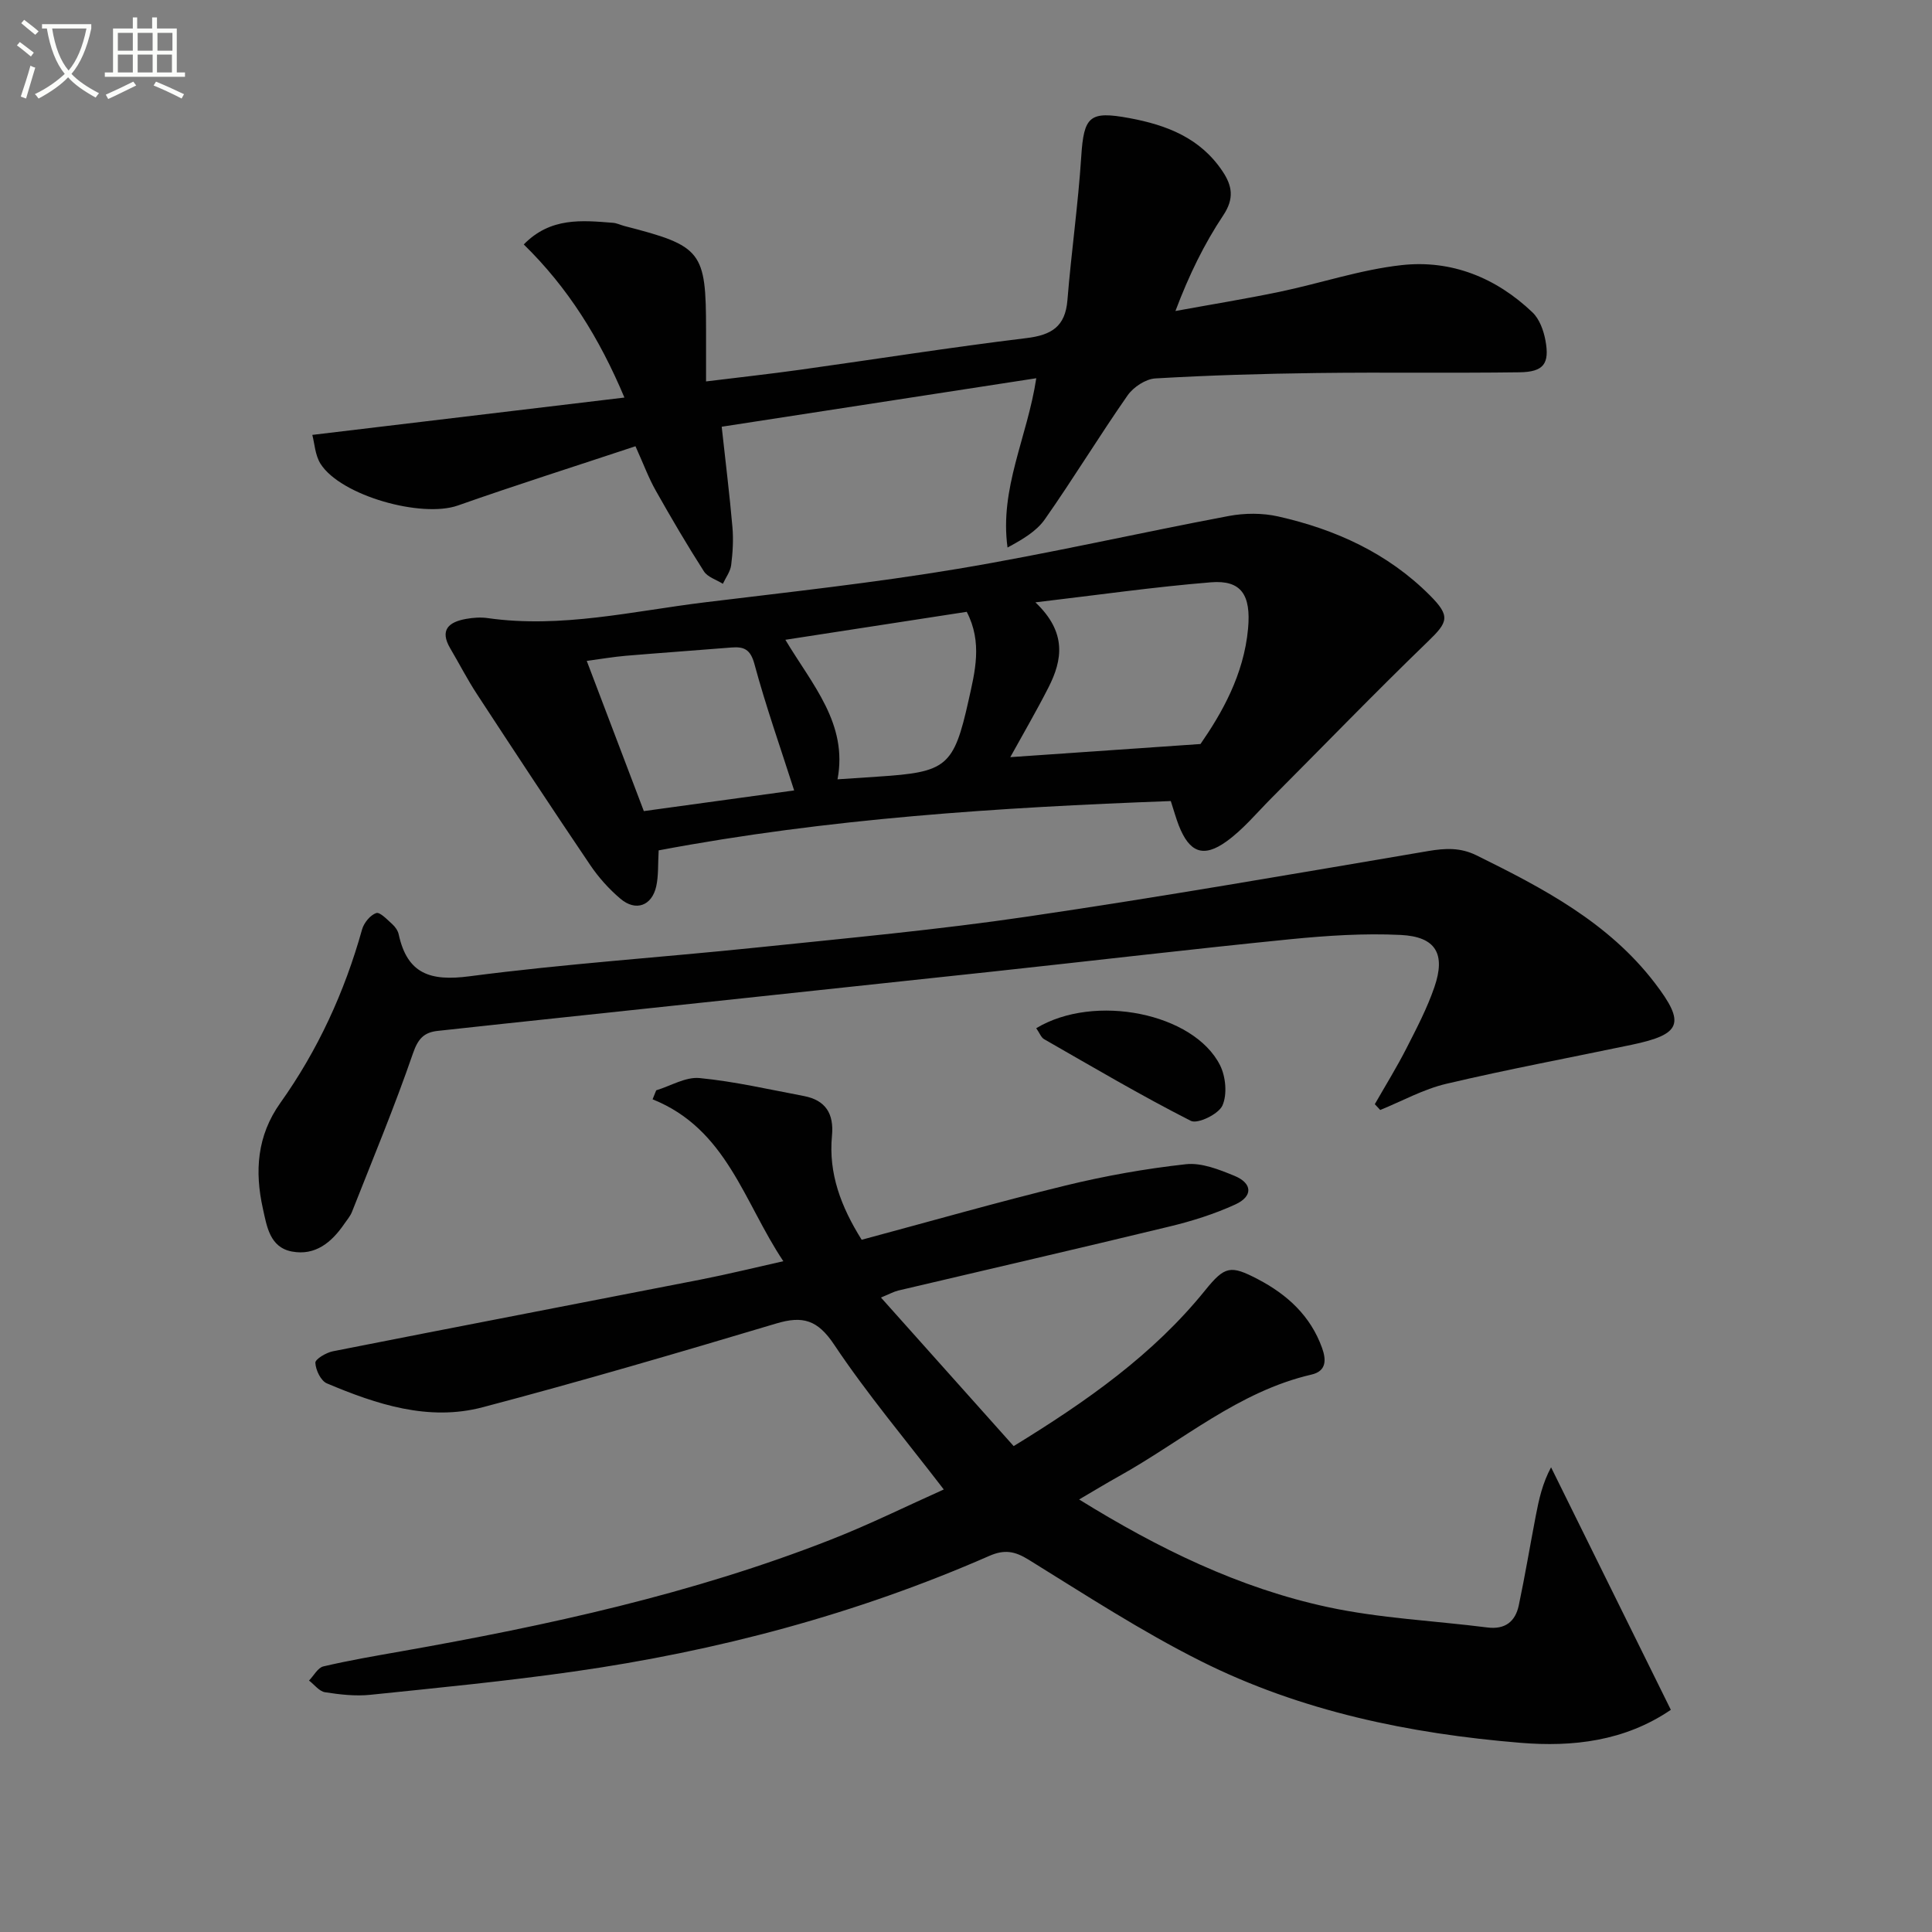
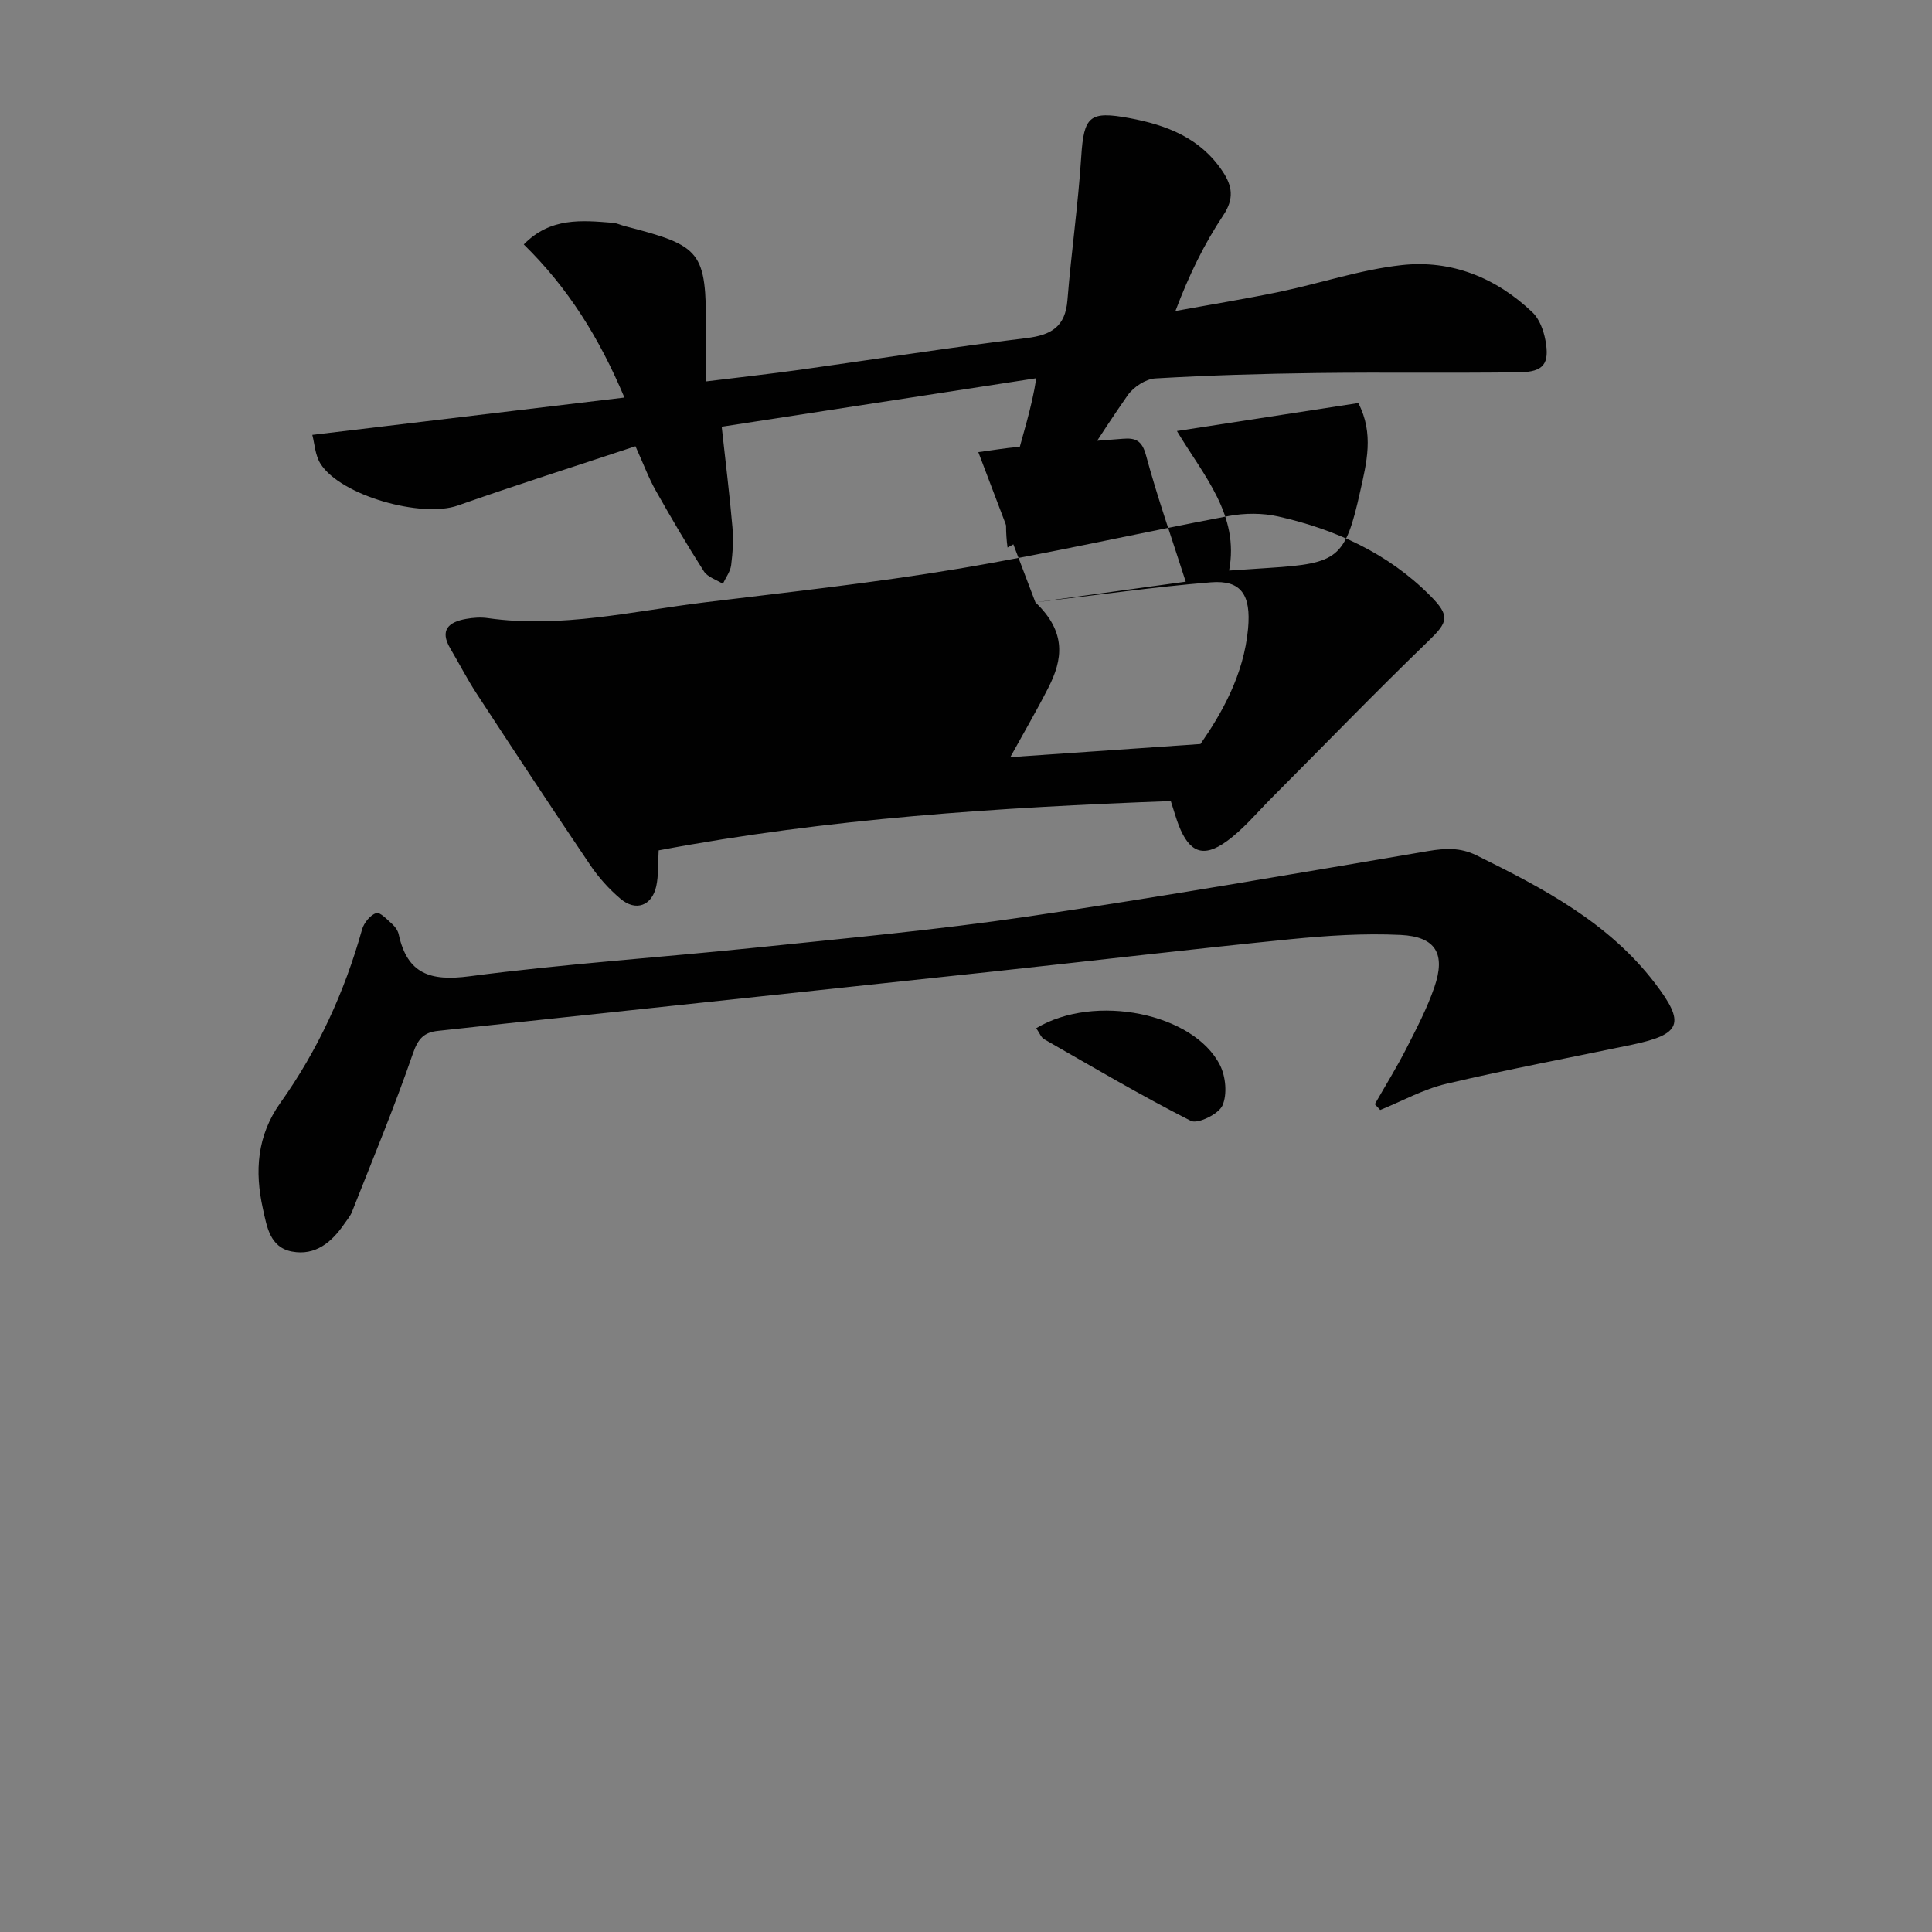
<svg xmlns="http://www.w3.org/2000/svg" enable-background="new 0 0 400 400" viewBox="0 0 400 400">
  <rect x="0" y="0" width="400" height="400" fill="#808080" stroke="none" />
-   <path d="m6.4 11.7c-1-.8-1.9-1.6-2.9-2.3l.6-.7c.9.7 1.9 1.4 2.9 2.2zm-2.1 8.3c.7-2.1 1.4-4.2 2-6.4.2.1.6.3 1 .4-.7 2.3-1.3 4.4-1.9 6.4zm3-12.8c-1.1-.9-2.1-1.7-2.9-2.4l.6-.7c1 .8 2 1.5 3 2.4zm1.4-1.3v-.9h10.2v.9c-.9 4.2-2.3 7.3-4.1 9.4 1.3 1.4 3.2 2.7 5.7 4-.2.2-.4.5-.7.9-2.5-1.4-4.4-2.7-5.7-4.2-1.4 1.5-3.5 3-6.1 4.4 0 0 0 0-.1-.1-.3-.4-.5-.7-.7-.8 2.7-1.3 4.7-2.8 6.2-4.2-1.8-2.2-3-5.3-3.7-9.4zm9.2 0h-7.1c.6 3.8 1.7 6.7 3.4 8.7 1.7-2 2.9-4.8 3.7-8.7z" fill="#fbfcfa" />
-   <path d="m31.6 3.6h.9v2.3h4.1v9.1h1.7v.9h-16.6v-.9h1.7v-9.1h4.1v-2.3h.9v2.3h3.1v-2.3zm-4 13.3.6.8c-1.9.9-3.8 1.9-5.8 2.8-.2-.3-.3-.6-.5-.9 2-.9 3.9-1.8 5.7-2.7zm-3.2-10.1v3.7h3.1v-3.7zm0 4.5v3.7h3.1v-3.7zm4.1-4.5v3.7h3.1v-3.7zm0 4.5v3.7h3.1v-3.7zm9.1 9.1c-2.1-1.1-4.1-2-5.8-2.7l.5-.8c2.2.9 4.1 1.8 5.8 2.6zm-1.9-13.6h-3.1v3.7h3.1zm-3.2 4.5v3.7h3.1v-3.7z" fill="#fbfcfa" />
  <g fill="#010101">
-     <path d="m182.39 268.64c9.38 10.5 18.41 20.61 27.48 30.76 15.2-9.32 28.9-18.96 39.64-32.25 4.07-5.04 5.26-5.26 10.89-2.32 6.11 3.19 10.92 7.59 13.31 14.22.85 2.36 1.02 4.8-2.17 5.54-15.18 3.51-26.77 13.77-39.93 21.08-2.59 1.44-5.11 2.98-8.19 4.78 16.44 10.18 33.16 18.34 51.48 22.28 10.81 2.33 22.02 2.82 33.04 4.22 3.69.47 5.8-1.23 6.51-4.59 1.3-6.16 2.33-12.37 3.52-18.55.64-3.35 1.37-6.68 3.16-10.02 8.23 16.66 16.45 33.31 24.8 50.21-9.56 6.51-20.33 7.72-31.14 6.83-22.97-1.89-45.47-6.53-66.2-16.93-12.29-6.16-23.9-13.73-35.62-20.98-2.88-1.78-5.01-2.16-8.14-.79-27.54 12.07-56.37 19.72-86.08 23.95-13.97 1.99-28.03 3.36-42.07 4.81-3.09.32-6.3-.05-9.39-.53-1.2-.19-2.21-1.58-3.31-2.42.99-1.01 1.82-2.66 2.98-2.93 5.32-1.25 10.72-2.17 16.11-3.12 30.28-5.35 60.27-11.87 88.99-23.14 8.01-3.14 15.75-6.98 23.34-10.37-7.85-10.23-15.85-19.73-22.7-29.99-3.42-5.12-6.47-6.03-12-4.37-20.18 6.03-40.41 11.97-60.78 17.34-11.2 2.95-21.95-.6-32.25-4.95-1.25-.53-2.31-2.76-2.38-4.26-.04-.75 2.23-2.1 3.62-2.38 25.39-5.02 50.82-9.89 76.22-14.86 5.65-1.11 11.25-2.49 17.05-3.79-8.18-12.22-11.69-27.36-27.07-33.52.25-.62.5-1.24.75-1.86 3-.91 6.09-2.82 8.98-2.54 7.24.7 14.38 2.36 21.55 3.71 4.54.86 6.3 3.65 5.86 8.25-.74 7.78 1.86 14.67 6.15 21.52 14.12-3.79 28.11-7.79 42.24-11.24 8.17-1.99 16.53-3.48 24.88-4.4 3.23-.36 6.86 1.09 10.03 2.39 3.77 1.54 3.91 4.25.21 5.94-4.34 1.99-8.99 3.45-13.64 4.57-18.7 4.53-37.45 8.84-56.18 13.26-.91.23-1.77.71-3.55 1.44z" />
    <path d="m131.57 92.39c-12.62 4.19-24.77 8.04-36.78 12.27-7.48 2.64-24.24-2.02-28.43-8.64-1.13-1.79-1.23-4.23-1.7-5.98 21.71-2.6 42.78-5.12 64.62-7.73-5.21-12.38-11.69-22.75-20.84-31.7 5.54-5.67 12.04-4.99 18.46-4.48.81.06 1.59.46 2.4.67 16.03 4.12 16.88 5.2 16.88 21.54v10.63c6.83-.84 13.18-1.54 19.5-2.42 15.61-2.18 31.19-4.65 46.84-6.55 5.19-.63 8.04-2.38 8.48-7.86.8-9.92 2.22-19.8 2.86-29.73.54-8.37 1.72-9.48 9.95-7.96 7.78 1.44 14.72 4.13 19.32 11.04 1.99 2.98 2.44 5.62.14 9.08-3.93 5.9-7.08 12.32-9.91 19.82 7.2-1.32 14.44-2.49 21.6-3.98 8.43-1.76 16.72-4.58 25.23-5.52 10.29-1.14 19.56 2.59 27.11 9.8 1.43 1.37 2.28 3.72 2.66 5.75.91 4.88-.36 6.57-5.38 6.64-13.99.19-27.98-.03-41.97.15-11.14.14-22.29.47-33.42 1.12-2.01.12-4.54 1.8-5.74 3.52-5.89 8.44-11.24 17.26-17.15 25.68-1.76 2.5-4.69 4.18-7.7 5.81-1.69-12.24 4.09-22.79 5.95-35.05-21.86 3.37-43.45 6.7-65.13 10.04.8 7.37 1.64 14.05 2.22 20.76.23 2.61.07 5.29-.26 7.89-.17 1.34-1.12 2.58-1.72 3.87-1.34-.85-3.16-1.38-3.93-2.59-3.49-5.45-6.76-11.03-9.94-16.67-1.47-2.58-2.5-5.4-4.22-9.22z" />
-     <path d="m242.4 165.85c-35.65 1.32-71.02 3.6-106.03 10.21-.17 2.83-.01 5.2-.5 7.43-.9 4.06-4.25 5.28-7.42 2.58-2.38-2.01-4.54-4.43-6.28-7.01-7.91-11.7-15.68-23.51-23.41-35.33-2-3.05-3.67-6.32-5.53-9.47-2.27-3.84-.32-5.48 3.25-6.12 1.46-.26 3.02-.38 4.48-.17 15.25 2.17 30.08-1.45 45.02-3.27 17.46-2.13 34.97-4.03 52.32-6.93 18.78-3.14 37.38-7.41 56.1-10.94 3.31-.62 6.98-.64 10.25.1 11.85 2.67 22.67 7.59 31.39 16.33 4.3 4.31 3.78 5.52-.4 9.55-10.99 10.62-21.61 21.61-32.4 32.43-3.04 3.05-5.84 6.47-9.3 8.96-4.83 3.48-7.7 2.28-9.89-3.31-.54-1.39-.94-2.84-1.65-5.04zm-28.03-41.14c6.54 6.21 5.61 11.91 2.71 17.61-2.51 4.93-5.31 9.72-7.91 14.44 13.03-.9 25.62-1.77 39.38-2.72 4.36-6.3 8.98-14.29 9.85-23.91.63-6.97-1.41-10.08-7.69-9.57-11.72.95-23.36 2.62-36.34 4.15zm-81.07 43.22c10.57-1.45 20.99-2.89 31.12-4.28-2.85-8.91-5.87-17.45-8.22-26.16-.83-3.07-2.16-3.64-4.78-3.43-7.28.59-14.56 1.1-21.84 1.71-2.56.22-5.11.66-8.1 1.06 4.06 10.7 7.88 20.73 11.82 31.1zm40.1-6.58c2.83-.19 5.6-.38 8.37-.56 14.22-.92 15.69-2 18.77-15.82 1.31-5.88 2.91-11.96-.39-18.3-12.44 1.92-24.79 3.82-37.55 5.79 5.61 9.37 12.97 17.38 10.8 28.89z" />
+     <path d="m242.4 165.85c-35.65 1.32-71.02 3.6-106.03 10.21-.17 2.83-.01 5.2-.5 7.43-.9 4.06-4.25 5.28-7.42 2.58-2.38-2.01-4.54-4.43-6.28-7.01-7.91-11.7-15.68-23.51-23.41-35.33-2-3.05-3.67-6.32-5.53-9.47-2.27-3.84-.32-5.48 3.25-6.12 1.46-.26 3.02-.38 4.48-.17 15.25 2.17 30.08-1.45 45.02-3.27 17.46-2.13 34.97-4.03 52.32-6.93 18.78-3.14 37.38-7.41 56.1-10.94 3.31-.62 6.98-.64 10.25.1 11.85 2.67 22.67 7.59 31.39 16.33 4.3 4.31 3.78 5.52-.4 9.55-10.99 10.62-21.61 21.61-32.4 32.43-3.04 3.05-5.84 6.47-9.3 8.96-4.83 3.48-7.7 2.28-9.89-3.31-.54-1.39-.94-2.84-1.65-5.04zm-28.03-41.14c6.54 6.21 5.61 11.91 2.71 17.61-2.51 4.93-5.31 9.72-7.91 14.44 13.03-.9 25.62-1.77 39.38-2.72 4.36-6.3 8.98-14.29 9.85-23.91.63-6.97-1.41-10.08-7.69-9.57-11.72.95-23.36 2.62-36.34 4.15zc10.57-1.45 20.99-2.89 31.12-4.28-2.85-8.91-5.87-17.45-8.22-26.16-.83-3.07-2.16-3.64-4.78-3.43-7.28.59-14.56 1.1-21.84 1.71-2.56.22-5.11.66-8.1 1.06 4.06 10.7 7.88 20.73 11.82 31.1zm40.1-6.58c2.83-.19 5.6-.38 8.37-.56 14.22-.92 15.69-2 18.77-15.82 1.31-5.88 2.91-11.96-.39-18.3-12.44 1.92-24.79 3.82-37.55 5.79 5.61 9.37 12.97 17.38 10.8 28.89z" />
    <path d="m284.64 228.61c2.2-3.85 4.54-7.63 6.55-11.57 2.11-4.13 4.28-8.29 5.78-12.65 2.38-6.91.31-10.46-6.97-10.82-7.6-.37-15.29.14-22.88.89-20.51 2.05-40.98 4.47-61.47 6.68-33.86 3.64-67.73 7.23-101.59 10.84-4.46.48-8.92.98-13.39 1.45-2.88.3-4.12 1.61-5.17 4.66-3.82 11.08-8.33 21.91-12.63 32.82-.36.91-1.05 1.69-1.61 2.51-2.6 3.79-5.97 6.6-10.8 5.7-4.61-.86-5.21-5.2-6.03-8.88-1.72-7.72-1.23-15.08 3.6-21.88 7.79-10.94 13.31-22.98 16.93-35.92.38-1.36 1.68-2.97 2.93-3.4.77-.27 2.31 1.39 3.36 2.33.59.53 1.14 1.33 1.3 2.1 1.79 8.2 6.57 9.72 14.65 8.66 19.76-2.59 39.69-3.9 59.52-5.96 18.67-1.94 37.38-3.66 55.94-6.39 27.75-4.08 55.39-8.89 83.04-13.58 3.55-.6 6.66-.75 9.97.88 13.78 6.8 27.34 13.88 36.96 26.46 6.37 8.33 5.51 10.61-4.81 12.77-12.8 2.68-25.66 5.08-38.38 8.08-4.72 1.11-9.13 3.57-13.68 5.42-.35-.39-.73-.79-1.12-1.2z" />
    <path d="m214.54 212.88c12.07-7.28 32.61-3.12 38.05 7.65 1.19 2.36 1.53 6.06.5 8.36-.8 1.78-5.13 3.88-6.54 3.17-10.33-5.25-20.33-11.16-30.4-16.92-.61-.37-.92-1.27-1.61-2.26z" />
  </g>
</svg>